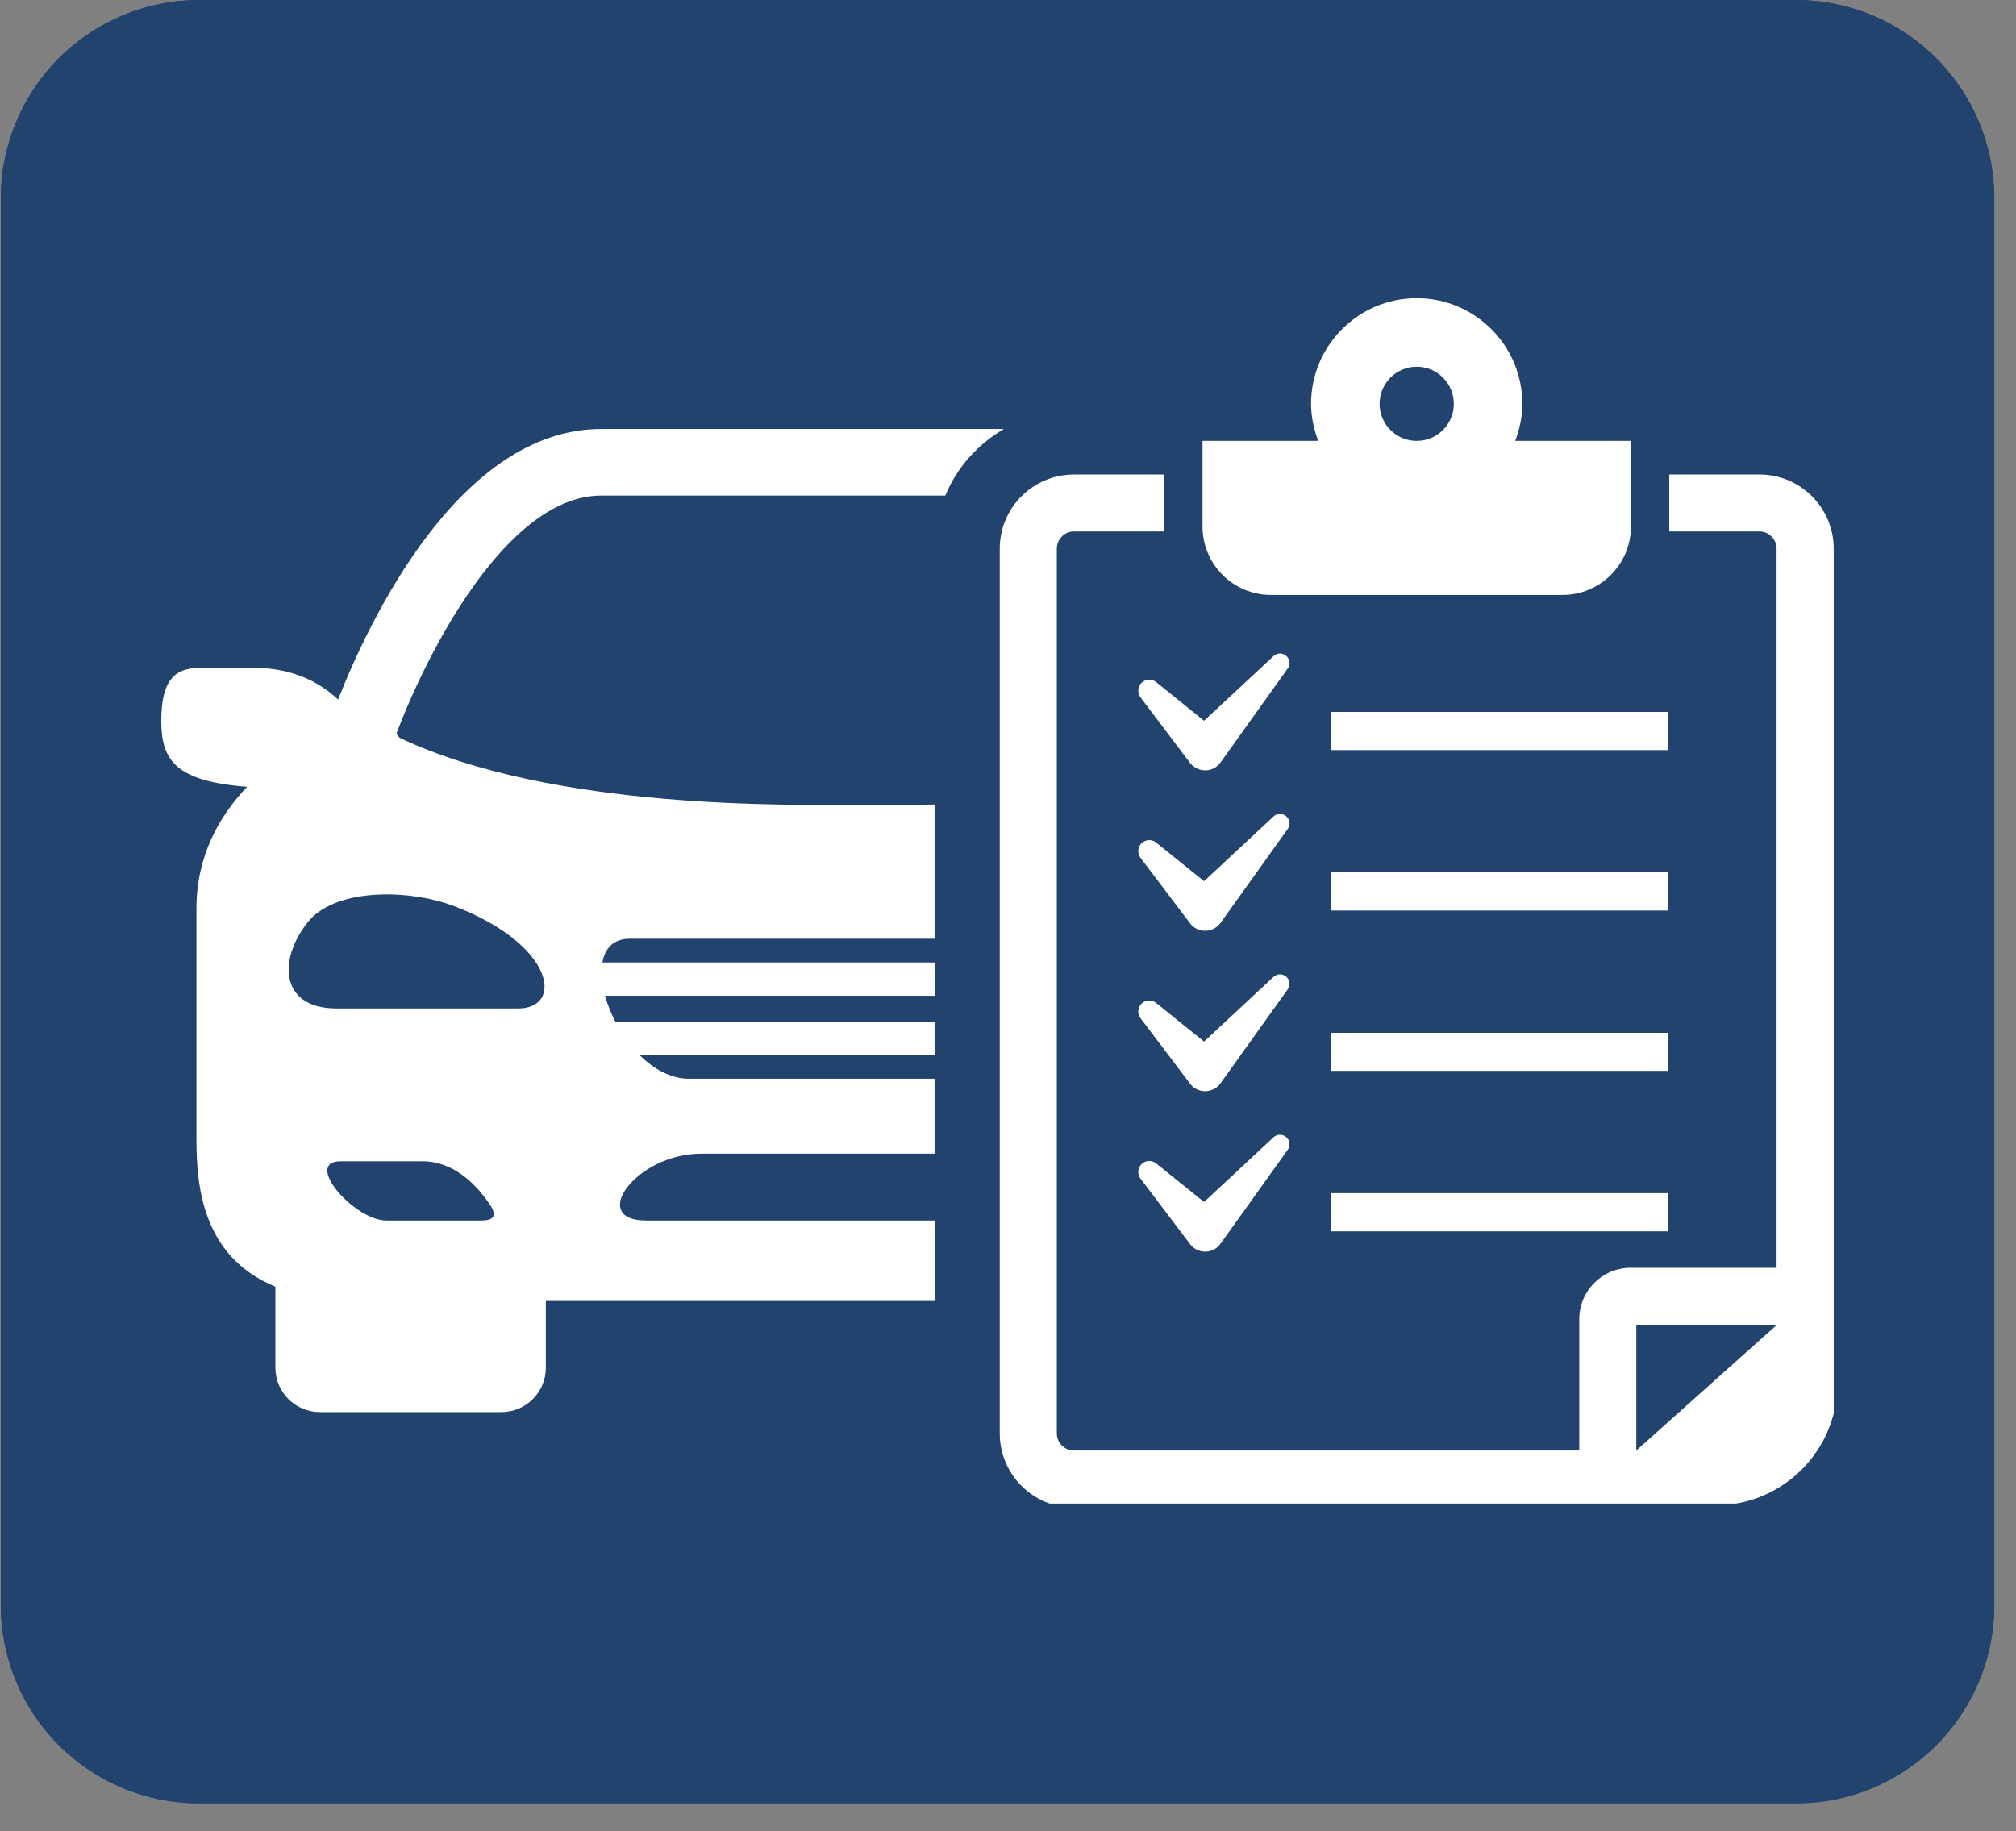
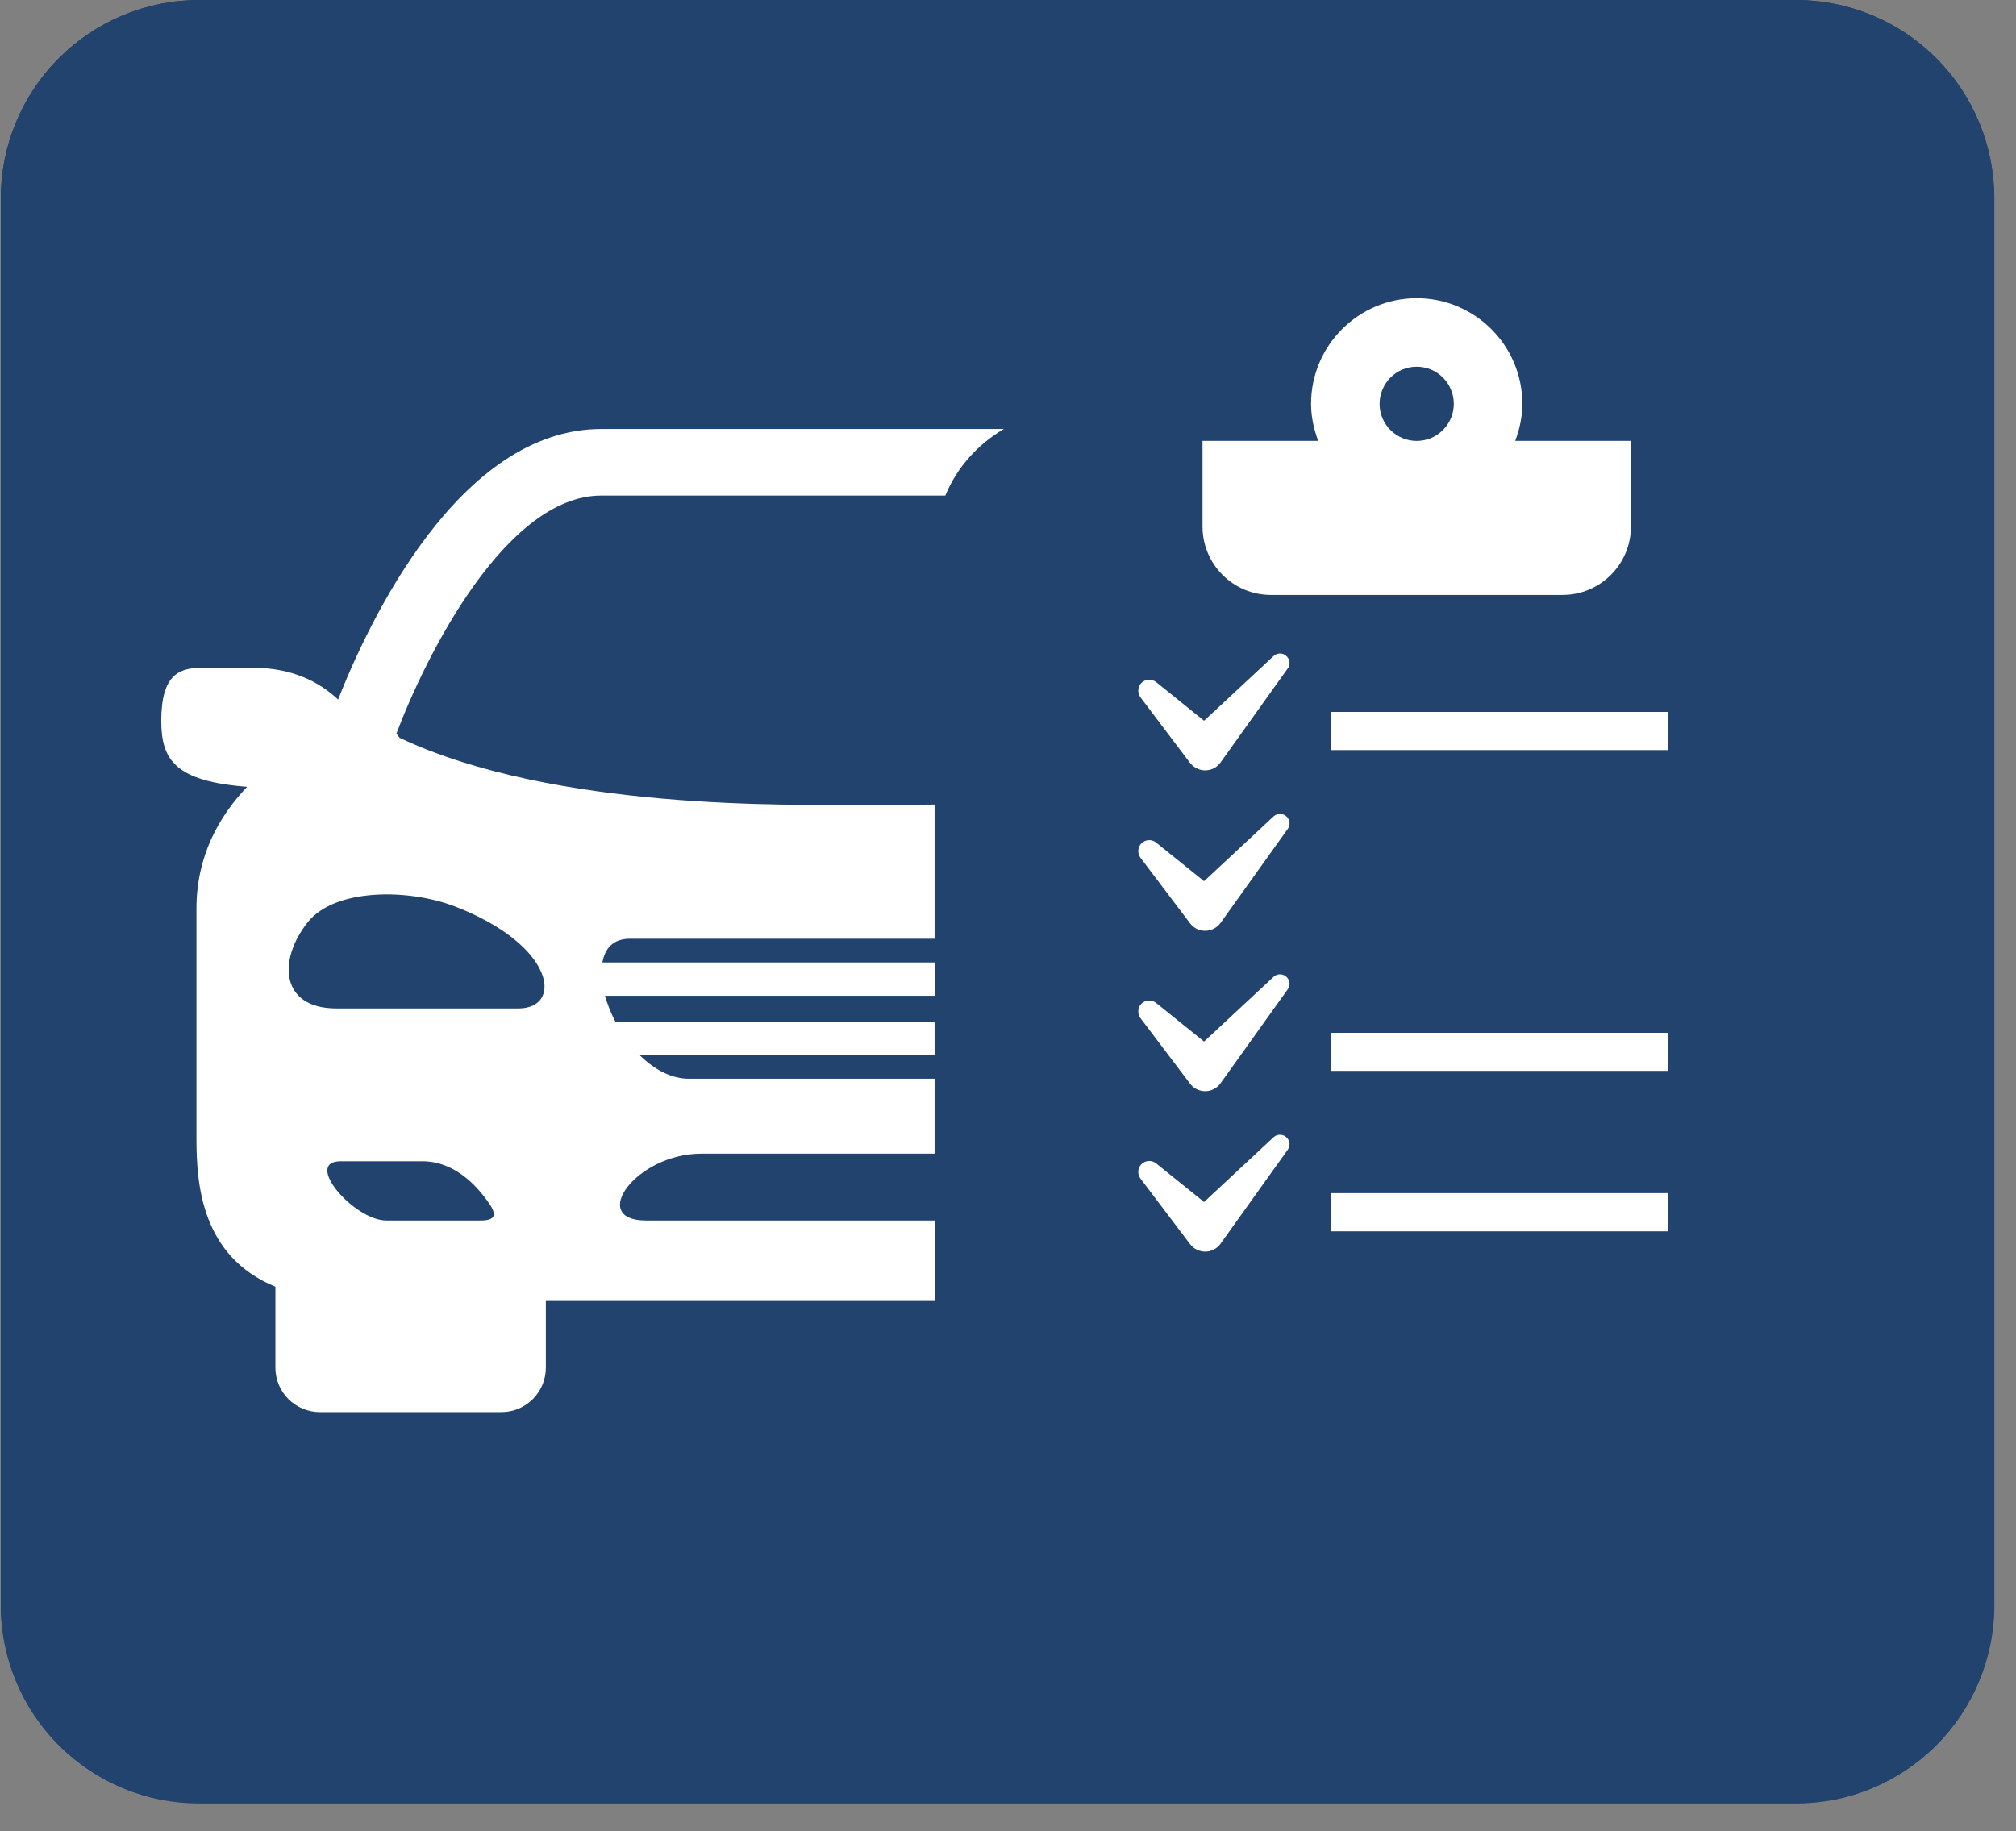
<svg xmlns="http://www.w3.org/2000/svg" width="131" zoomAndPan="magnify" viewBox="0 0 98.25 89.25" height="119" preserveAspectRatio="xMidYMid meet" version="1.0">
  <rect x="0" y="0" width="98.25" height="89.25" fill="#808080" stroke="none" />
  <defs>
    <clipPath id="5fdbf0dce8">
      <path d="M 0.039 0 L 97.219 0 L 97.219 87.91 L 0.039 87.91 Z M 0.039 0 " clip-rule="nonzero" />
    </clipPath>
    <clipPath id="f8fb7c7f66">
      <path d="M 9.707 0 L 87.527 0 C 90.09 0 92.551 1.02 94.363 2.832 C 96.176 4.645 97.195 7.105 97.195 9.668 L 97.195 78.242 C 97.195 80.805 96.176 83.266 94.363 85.078 C 92.551 86.891 90.09 87.91 87.527 87.91 L 9.707 87.91 C 7.141 87.91 4.684 86.891 2.871 85.078 C 1.055 83.266 0.039 80.805 0.039 78.242 L 0.039 9.668 C 0.039 7.105 1.055 4.645 2.871 2.832 C 4.684 1.02 7.141 0 9.707 0 Z M 9.707 0 " clip-rule="nonzero" />
    </clipPath>
    <clipPath id="a998cccd51">
      <path d="M 0.039 0 L 97.469 0 L 97.469 87.762 L 0.039 87.762 Z M 0.039 0 " clip-rule="nonzero" />
    </clipPath>
    <clipPath id="ff2e396475">
      <path d="M 9.707 0 L 87.52 0 C 90.082 0 92.543 1.02 94.355 2.832 C 96.168 4.645 97.188 7.105 97.188 9.668 L 97.188 78.234 C 97.188 80.797 96.168 83.258 94.355 85.07 C 92.543 86.883 90.082 87.902 87.52 87.902 L 9.707 87.902 C 7.145 87.902 4.684 86.883 2.871 85.07 C 1.059 83.258 0.039 80.797 0.039 78.234 L 0.039 9.668 C 0.039 7.105 1.059 4.645 2.871 2.832 C 4.684 1.02 7.145 0 9.707 0 Z M 9.707 0 " clip-rule="nonzero" />
    </clipPath>
    <clipPath id="22c4d5d6ff">
      <path d="M 58 14.535 L 80 14.535 L 80 29 L 58 29 Z M 58 14.535 " clip-rule="nonzero" />
    </clipPath>
    <clipPath id="2bde3a672b">
      <path d="M 7.684 20.484 L 7.684 67.426 C 7.684 70.711 10.348 73.375 13.633 73.375 L 83.598 73.375 C 86.887 73.375 89.551 70.711 89.551 67.426 L 89.551 20.484 C 89.551 17.199 86.887 14.535 83.598 14.535 L 13.633 14.535 C 10.348 14.535 7.684 17.199 7.684 20.484 Z M 7.684 20.484 " clip-rule="nonzero" />
    </clipPath>
    <clipPath id="b768b7d457">
      <path d="M 64 34 L 82 34 L 82 37 L 64 37 Z M 64 34 " clip-rule="nonzero" />
    </clipPath>
    <clipPath id="95c51224e4">
      <path d="M 7.684 20.484 L 7.684 67.426 C 7.684 70.711 10.348 73.375 13.633 73.375 L 83.598 73.375 C 86.887 73.375 89.551 70.711 89.551 67.426 L 89.551 20.484 C 89.551 17.199 86.887 14.535 83.598 14.535 L 13.633 14.535 C 10.348 14.535 7.684 17.199 7.684 20.484 Z M 7.684 20.484 " clip-rule="nonzero" />
    </clipPath>
    <clipPath id="74def0c934">
      <path d="M 7.684 20 L 49 20 L 49 69 L 7.684 69 Z M 7.684 20 " clip-rule="nonzero" />
    </clipPath>
    <clipPath id="21abc9d82c">
      <path d="M 7.684 20.484 L 7.684 67.426 C 7.684 70.711 10.348 73.375 13.633 73.375 L 83.598 73.375 C 86.887 73.375 89.551 70.711 89.551 67.426 L 89.551 20.484 C 89.551 17.199 86.887 14.535 83.598 14.535 L 13.633 14.535 C 10.348 14.535 7.684 17.199 7.684 20.484 Z M 7.684 20.484 " clip-rule="nonzero" />
    </clipPath>
    <clipPath id="a7d2c3fe8c">
      <path d="M 48 23 L 89.496 23 L 89.496 73.289 L 48 73.289 Z M 48 23 " clip-rule="nonzero" />
    </clipPath>
    <clipPath id="41c744a157">
-       <path d="M 7.684 20.484 L 7.684 67.426 C 7.684 70.711 10.348 73.375 13.633 73.375 L 83.598 73.375 C 86.887 73.375 89.551 70.711 89.551 67.426 L 89.551 20.484 C 89.551 17.199 86.887 14.535 83.598 14.535 L 13.633 14.535 C 10.348 14.535 7.684 17.199 7.684 20.484 Z M 7.684 20.484 " clip-rule="nonzero" />
-     </clipPath>
+       </clipPath>
    <clipPath id="683aed7196">
      <path d="M 55 31 L 63 31 L 63 38 L 55 38 Z M 55 31 " clip-rule="nonzero" />
    </clipPath>
    <clipPath id="0232d78b1d">
      <path d="M 7.684 20.484 L 7.684 67.426 C 7.684 70.711 10.348 73.375 13.633 73.375 L 83.598 73.375 C 86.887 73.375 89.551 70.711 89.551 67.426 L 89.551 20.484 C 89.551 17.199 86.887 14.535 83.598 14.535 L 13.633 14.535 C 10.348 14.535 7.684 17.199 7.684 20.484 Z M 7.684 20.484 " clip-rule="nonzero" />
    </clipPath>
    <clipPath id="3620bd82a7">
      <path d="M 64 42 L 82 42 L 82 45 L 64 45 Z M 64 42 " clip-rule="nonzero" />
    </clipPath>
    <clipPath id="e6377faef3">
-       <path d="M 7.684 20.484 L 7.684 67.426 C 7.684 70.711 10.348 73.375 13.633 73.375 L 83.598 73.375 C 86.887 73.375 89.551 70.711 89.551 67.426 L 89.551 20.484 C 89.551 17.199 86.887 14.535 83.598 14.535 L 13.633 14.535 C 10.348 14.535 7.684 17.199 7.684 20.484 Z M 7.684 20.484 " clip-rule="nonzero" />
-     </clipPath>
+       </clipPath>
    <clipPath id="f37ca0751d">
      <path d="M 55 39 L 63 39 L 63 46 L 55 46 Z M 55 39 " clip-rule="nonzero" />
    </clipPath>
    <clipPath id="7c9152c207">
      <path d="M 7.684 20.484 L 7.684 67.426 C 7.684 70.711 10.348 73.375 13.633 73.375 L 83.598 73.375 C 86.887 73.375 89.551 70.711 89.551 67.426 L 89.551 20.484 C 89.551 17.199 86.887 14.535 83.598 14.535 L 13.633 14.535 C 10.348 14.535 7.684 17.199 7.684 20.484 Z M 7.684 20.484 " clip-rule="nonzero" />
    </clipPath>
    <clipPath id="b3ba93c519">
      <path d="M 64 50 L 82 50 L 82 53 L 64 53 Z M 64 50 " clip-rule="nonzero" />
    </clipPath>
    <clipPath id="d8f3bfd46c">
      <path d="M 7.684 20.484 L 7.684 67.426 C 7.684 70.711 10.348 73.375 13.633 73.375 L 83.598 73.375 C 86.887 73.375 89.551 70.711 89.551 67.426 L 89.551 20.484 C 89.551 17.199 86.887 14.535 83.598 14.535 L 13.633 14.535 C 10.348 14.535 7.684 17.199 7.684 20.484 Z M 7.684 20.484 " clip-rule="nonzero" />
    </clipPath>
    <clipPath id="f413b54afd">
      <path d="M 55 47 L 63 47 L 63 54 L 55 54 Z M 55 47 " clip-rule="nonzero" />
    </clipPath>
    <clipPath id="ef223009e3">
      <path d="M 7.684 20.484 L 7.684 67.426 C 7.684 70.711 10.348 73.375 13.633 73.375 L 83.598 73.375 C 86.887 73.375 89.551 70.711 89.551 67.426 L 89.551 20.484 C 89.551 17.199 86.887 14.535 83.598 14.535 L 13.633 14.535 C 10.348 14.535 7.684 17.199 7.684 20.484 Z M 7.684 20.484 " clip-rule="nonzero" />
    </clipPath>
    <clipPath id="6d1c223f8a">
      <path d="M 64 58 L 82 58 L 82 61 L 64 61 Z M 64 58 " clip-rule="nonzero" />
    </clipPath>
    <clipPath id="6f059c3278">
      <path d="M 7.684 20.484 L 7.684 67.426 C 7.684 70.711 10.348 73.375 13.633 73.375 L 83.598 73.375 C 86.887 73.375 89.551 70.711 89.551 67.426 L 89.551 20.484 C 89.551 17.199 86.887 14.535 83.598 14.535 L 13.633 14.535 C 10.348 14.535 7.684 17.199 7.684 20.484 Z M 7.684 20.484 " clip-rule="nonzero" />
    </clipPath>
    <clipPath id="332341cbe2">
      <path d="M 55 55 L 63 55 L 63 62 L 55 62 Z M 55 55 " clip-rule="nonzero" />
    </clipPath>
    <clipPath id="a538c2d188">
      <path d="M 7.684 20.484 L 7.684 67.426 C 7.684 70.711 10.348 73.375 13.633 73.375 L 83.598 73.375 C 86.887 73.375 89.551 70.711 89.551 67.426 L 89.551 20.484 C 89.551 17.199 86.887 14.535 83.598 14.535 L 13.633 14.535 C 10.348 14.535 7.684 17.199 7.684 20.484 Z M 7.684 20.484 " clip-rule="nonzero" />
    </clipPath>
  </defs>
  <g clip-path="url(#5fdbf0dce8)">
    <g clip-path="url(#f8fb7c7f66)">
      <path fill="#21436d" d="M 0.039 0 L 97.219 0 L 97.219 87.91 L 0.039 87.91 Z M 0.039 0 " fill-opacity="1" fill-rule="nonzero" />
    </g>
  </g>
  <g clip-path="url(#a998cccd51)">
    <g clip-path="url(#ff2e396475)">
      <path stroke-linecap="butt" transform="matrix(0.744, 0, 0, 0.744, 0.04, 0)" fill="none" stroke-linejoin="miter" d="M 12.998 -0 L 117.619 -0 C 121.065 -0 124.374 1.371 126.811 3.808 C 129.248 6.245 130.618 9.554 130.618 12.999 L 130.618 105.189 C 130.618 108.634 129.248 111.943 126.811 114.38 C 124.374 116.817 121.065 118.188 117.619 118.188 L 12.998 118.188 C 9.552 118.188 6.243 116.817 3.806 114.38 C 1.369 111.943 -0.001 108.634 -0.001 105.189 L -0.001 12.999 C -0.001 9.554 1.369 6.245 3.806 3.808 C 6.243 1.371 9.552 -0 12.998 -0 Z M 12.998 -0 " stroke="#21436d" stroke-width="6" stroke-opacity="1" stroke-miterlimit="4" />
    </g>
  </g>
  <g clip-path="url(#22c4d5d6ff)">
    <g clip-path="url(#2bde3a672b)">
      <path fill="#ffffff" d="M 61.945 29 L 76.145 29 C 77.988 29 79.484 27.508 79.484 25.664 L 79.484 21.488 L 73.844 21.488 C 74.059 20.922 74.191 20.32 74.191 19.684 C 74.191 16.844 71.883 14.535 69.043 14.535 C 66.207 14.535 63.895 16.844 63.895 19.684 C 63.895 20.32 64.031 20.922 64.242 21.488 L 58.605 21.488 L 58.605 25.664 C 58.605 27.508 60.098 29 61.945 29 Z M 69.043 17.875 C 70.039 17.875 70.852 18.68 70.852 19.684 C 70.852 20.684 70.039 21.492 69.043 21.492 C 68.047 21.492 67.234 20.684 67.234 19.684 C 67.238 18.68 68.047 17.875 69.043 17.875 Z M 69.043 17.875 " fill-opacity="1" fill-rule="nonzero" />
    </g>
  </g>
  <g clip-path="url(#b768b7d457)">
    <g clip-path="url(#95c51224e4)">
      <path fill="#ffffff" d="M 64.859 34.703 L 81.285 34.703 L 81.285 36.562 L 64.859 36.562 Z M 64.859 34.703 " fill-opacity="1" fill-rule="nonzero" />
    </g>
  </g>
  <g clip-path="url(#74def0c934)">
    <g clip-path="url(#21abc9d82c)">
      <path fill="#ffffff" d="M 45.547 59.492 C 43.438 59.492 41.703 59.492 41.703 59.492 C 41.703 59.492 34.332 59.492 31.492 59.492 C 28.652 59.492 30.992 56.234 34.176 56.234 C 37.348 56.234 41.703 56.234 41.703 56.234 C 41.703 56.234 43.457 56.234 45.547 56.234 L 45.547 52.582 C 43.43 52.582 41.703 52.582 41.703 52.582 C 41.703 52.582 37.012 52.582 33.578 52.582 C 32.688 52.582 31.855 52.109 31.168 51.426 L 45.547 51.426 L 45.547 49.797 L 29.988 49.797 C 29.773 49.387 29.605 48.957 29.484 48.539 L 45.551 48.539 L 45.551 46.914 L 29.359 46.914 C 29.477 46.227 29.891 45.758 30.691 45.758 C 33.754 45.758 41.699 45.758 41.699 45.758 C 41.699 45.758 43.41 45.758 45.547 45.758 L 45.547 39.215 C 43.828 39.25 42.465 39.227 41.699 39.227 C 38.73 39.227 26.984 39.52 19.477 35.965 C 19.426 35.898 19.371 35.832 19.32 35.758 C 20.762 31.93 24.66 24.156 29.309 24.156 L 46.07 24.156 C 46.637 22.781 47.656 21.652 48.926 20.91 L 29.309 20.91 C 22.355 20.91 17.953 30.355 16.477 34.098 C 15.562 33.238 14.238 32.551 12.34 32.551 C 12.34 32.551 10.941 32.551 9.848 32.551 C 8.754 32.551 7.859 32.852 7.859 35.141 C 7.859 37.074 8.578 38.082 12.043 38.352 C 10.672 39.793 9.574 41.734 9.574 44.285 C 9.574 51.141 9.574 52.586 9.574 55.477 C 9.574 57.711 9.805 61.234 13.422 62.719 L 13.422 66.664 C 13.422 67.863 14.391 68.832 15.59 68.832 L 24.438 68.832 C 25.633 68.832 26.602 67.863 26.602 66.664 L 26.602 63.414 C 33.941 63.414 41.707 63.414 41.707 63.414 C 41.707 63.414 43.23 63.414 45.555 63.414 L 45.555 59.492 Z M 23.426 59.492 C 22.172 59.492 19.926 59.492 18.832 59.492 C 17.254 59.492 14.762 56.605 16.602 56.605 C 17.652 56.605 18.957 56.605 20.59 56.605 C 22.094 56.605 23.164 57.711 23.762 58.551 C 24.137 59.07 24.305 59.492 23.426 59.492 Z M 25.266 49.156 C 23.094 49.156 18.746 49.156 16.391 49.156 C 13.676 49.156 13.52 46.805 15.004 44.945 C 16.324 43.297 19.898 43.305 22.191 44.191 C 27.082 46.086 27.441 49.156 25.266 49.156 Z M 25.266 49.156 " fill-opacity="1" fill-rule="nonzero" />
    </g>
  </g>
  <g clip-path="url(#a7d2c3fe8c)">
    <g clip-path="url(#41c744a157)">
      <path fill="#ffffff" d="M 85.75 23.129 L 81.352 23.129 L 81.352 25.906 L 85.75 25.906 C 86.207 25.906 86.582 26.281 86.582 26.746 L 86.582 61.797 L 79.465 61.797 C 78.086 61.797 76.965 62.926 76.965 64.305 L 76.965 70.703 L 52.34 70.703 C 51.879 70.703 51.504 70.332 51.504 69.871 L 51.504 26.746 C 51.504 26.281 51.879 25.906 52.34 25.906 L 56.742 25.906 L 56.742 23.129 L 52.34 23.129 C 50.344 23.129 48.723 24.75 48.723 26.746 L 48.723 69.871 C 48.723 71.863 50.344 73.488 52.34 73.488 L 85.75 73.488 C 87.742 73.488 89.367 71.863 89.367 69.871 L 89.367 26.746 C 89.367 24.75 87.742 23.129 85.75 23.129 Z M 79.746 70.703 L 79.746 64.586 L 86.586 64.586 Z M 79.746 70.703 " fill-opacity="1" fill-rule="nonzero" />
    </g>
  </g>
  <g clip-path="url(#683aed7196)">
    <g clip-path="url(#0232d78b1d)">
      <path fill="#ffffff" d="M 62.719 32.004 C 62.547 31.812 62.25 31.805 62.066 31.98 L 58.68 35.133 L 56.348 33.25 C 56.16 33.102 55.891 33.09 55.684 33.238 C 55.449 33.414 55.406 33.754 55.582 33.992 L 57.996 37.188 C 58.051 37.254 58.117 37.324 58.195 37.375 C 58.609 37.676 59.188 37.582 59.484 37.164 L 59.496 37.148 L 62.758 32.582 C 62.887 32.414 62.875 32.168 62.719 32.004 Z M 62.719 32.004 " fill-opacity="1" fill-rule="nonzero" />
    </g>
  </g>
  <g clip-path="url(#3620bd82a7)">
    <g clip-path="url(#e6377faef3)">
      <path fill="#ffffff" d="M 64.859 42.523 L 81.285 42.523 L 81.285 44.383 L 64.859 44.383 Z M 64.859 42.523 " fill-opacity="1" fill-rule="nonzero" />
    </g>
  </g>
  <g clip-path="url(#f37ca0751d)">
    <g clip-path="url(#7c9152c207)">
      <path fill="#ffffff" d="M 62.719 39.82 C 62.547 39.637 62.25 39.625 62.066 39.797 L 58.68 42.953 L 56.348 41.074 C 56.16 40.918 55.891 40.91 55.684 41.059 C 55.449 41.238 55.406 41.57 55.582 41.812 L 57.996 45.004 C 58.051 45.078 58.117 45.145 58.195 45.199 C 58.609 45.496 59.188 45.398 59.484 44.984 L 59.496 44.969 L 62.758 40.406 C 62.887 40.23 62.875 39.988 62.719 39.82 Z M 62.719 39.82 " fill-opacity="1" fill-rule="nonzero" />
    </g>
  </g>
  <g clip-path="url(#b3ba93c519)">
    <g clip-path="url(#d8f3bfd46c)">
      <path fill="#ffffff" d="M 64.859 50.344 L 81.285 50.344 L 81.285 52.199 L 64.859 52.199 Z M 64.859 50.344 " fill-opacity="1" fill-rule="nonzero" />
    </g>
  </g>
  <g clip-path="url(#f413b54afd)">
    <g clip-path="url(#ef223009e3)">
      <path fill="#ffffff" d="M 62.719 47.641 C 62.547 47.453 62.25 47.441 62.066 47.617 L 58.68 50.77 L 56.348 48.891 C 56.16 48.738 55.891 48.73 55.684 48.875 C 55.449 49.055 55.406 49.391 55.582 49.629 L 57.996 52.82 C 58.051 52.895 58.117 52.961 58.195 53.016 C 58.609 53.312 59.188 53.219 59.484 52.801 L 59.496 52.785 L 62.758 48.223 C 62.887 48.047 62.875 47.809 62.719 47.641 Z M 62.719 47.641 " fill-opacity="1" fill-rule="nonzero" />
    </g>
  </g>
  <g clip-path="url(#6d1c223f8a)">
    <g clip-path="url(#6f059c3278)">
      <path fill="#ffffff" d="M 64.859 58.16 L 81.285 58.16 L 81.285 60.02 L 64.859 60.02 Z M 64.859 58.16 " fill-opacity="1" fill-rule="nonzero" />
    </g>
  </g>
  <g clip-path="url(#332341cbe2)">
    <g clip-path="url(#a538c2d188)">
      <path fill="#ffffff" d="M 62.066 55.434 L 58.68 58.59 L 56.348 56.711 C 56.16 56.559 55.891 56.547 55.684 56.699 C 55.449 56.875 55.406 57.211 55.582 57.449 L 57.996 60.641 C 58.051 60.715 58.117 60.781 58.195 60.836 C 58.609 61.133 59.188 61.039 59.484 60.625 L 59.496 60.605 L 62.758 56.043 C 62.883 55.867 62.875 55.625 62.719 55.461 C 62.547 55.273 62.25 55.262 62.066 55.434 Z M 62.066 55.434 " fill-opacity="1" fill-rule="nonzero" />
    </g>
  </g>
</svg>